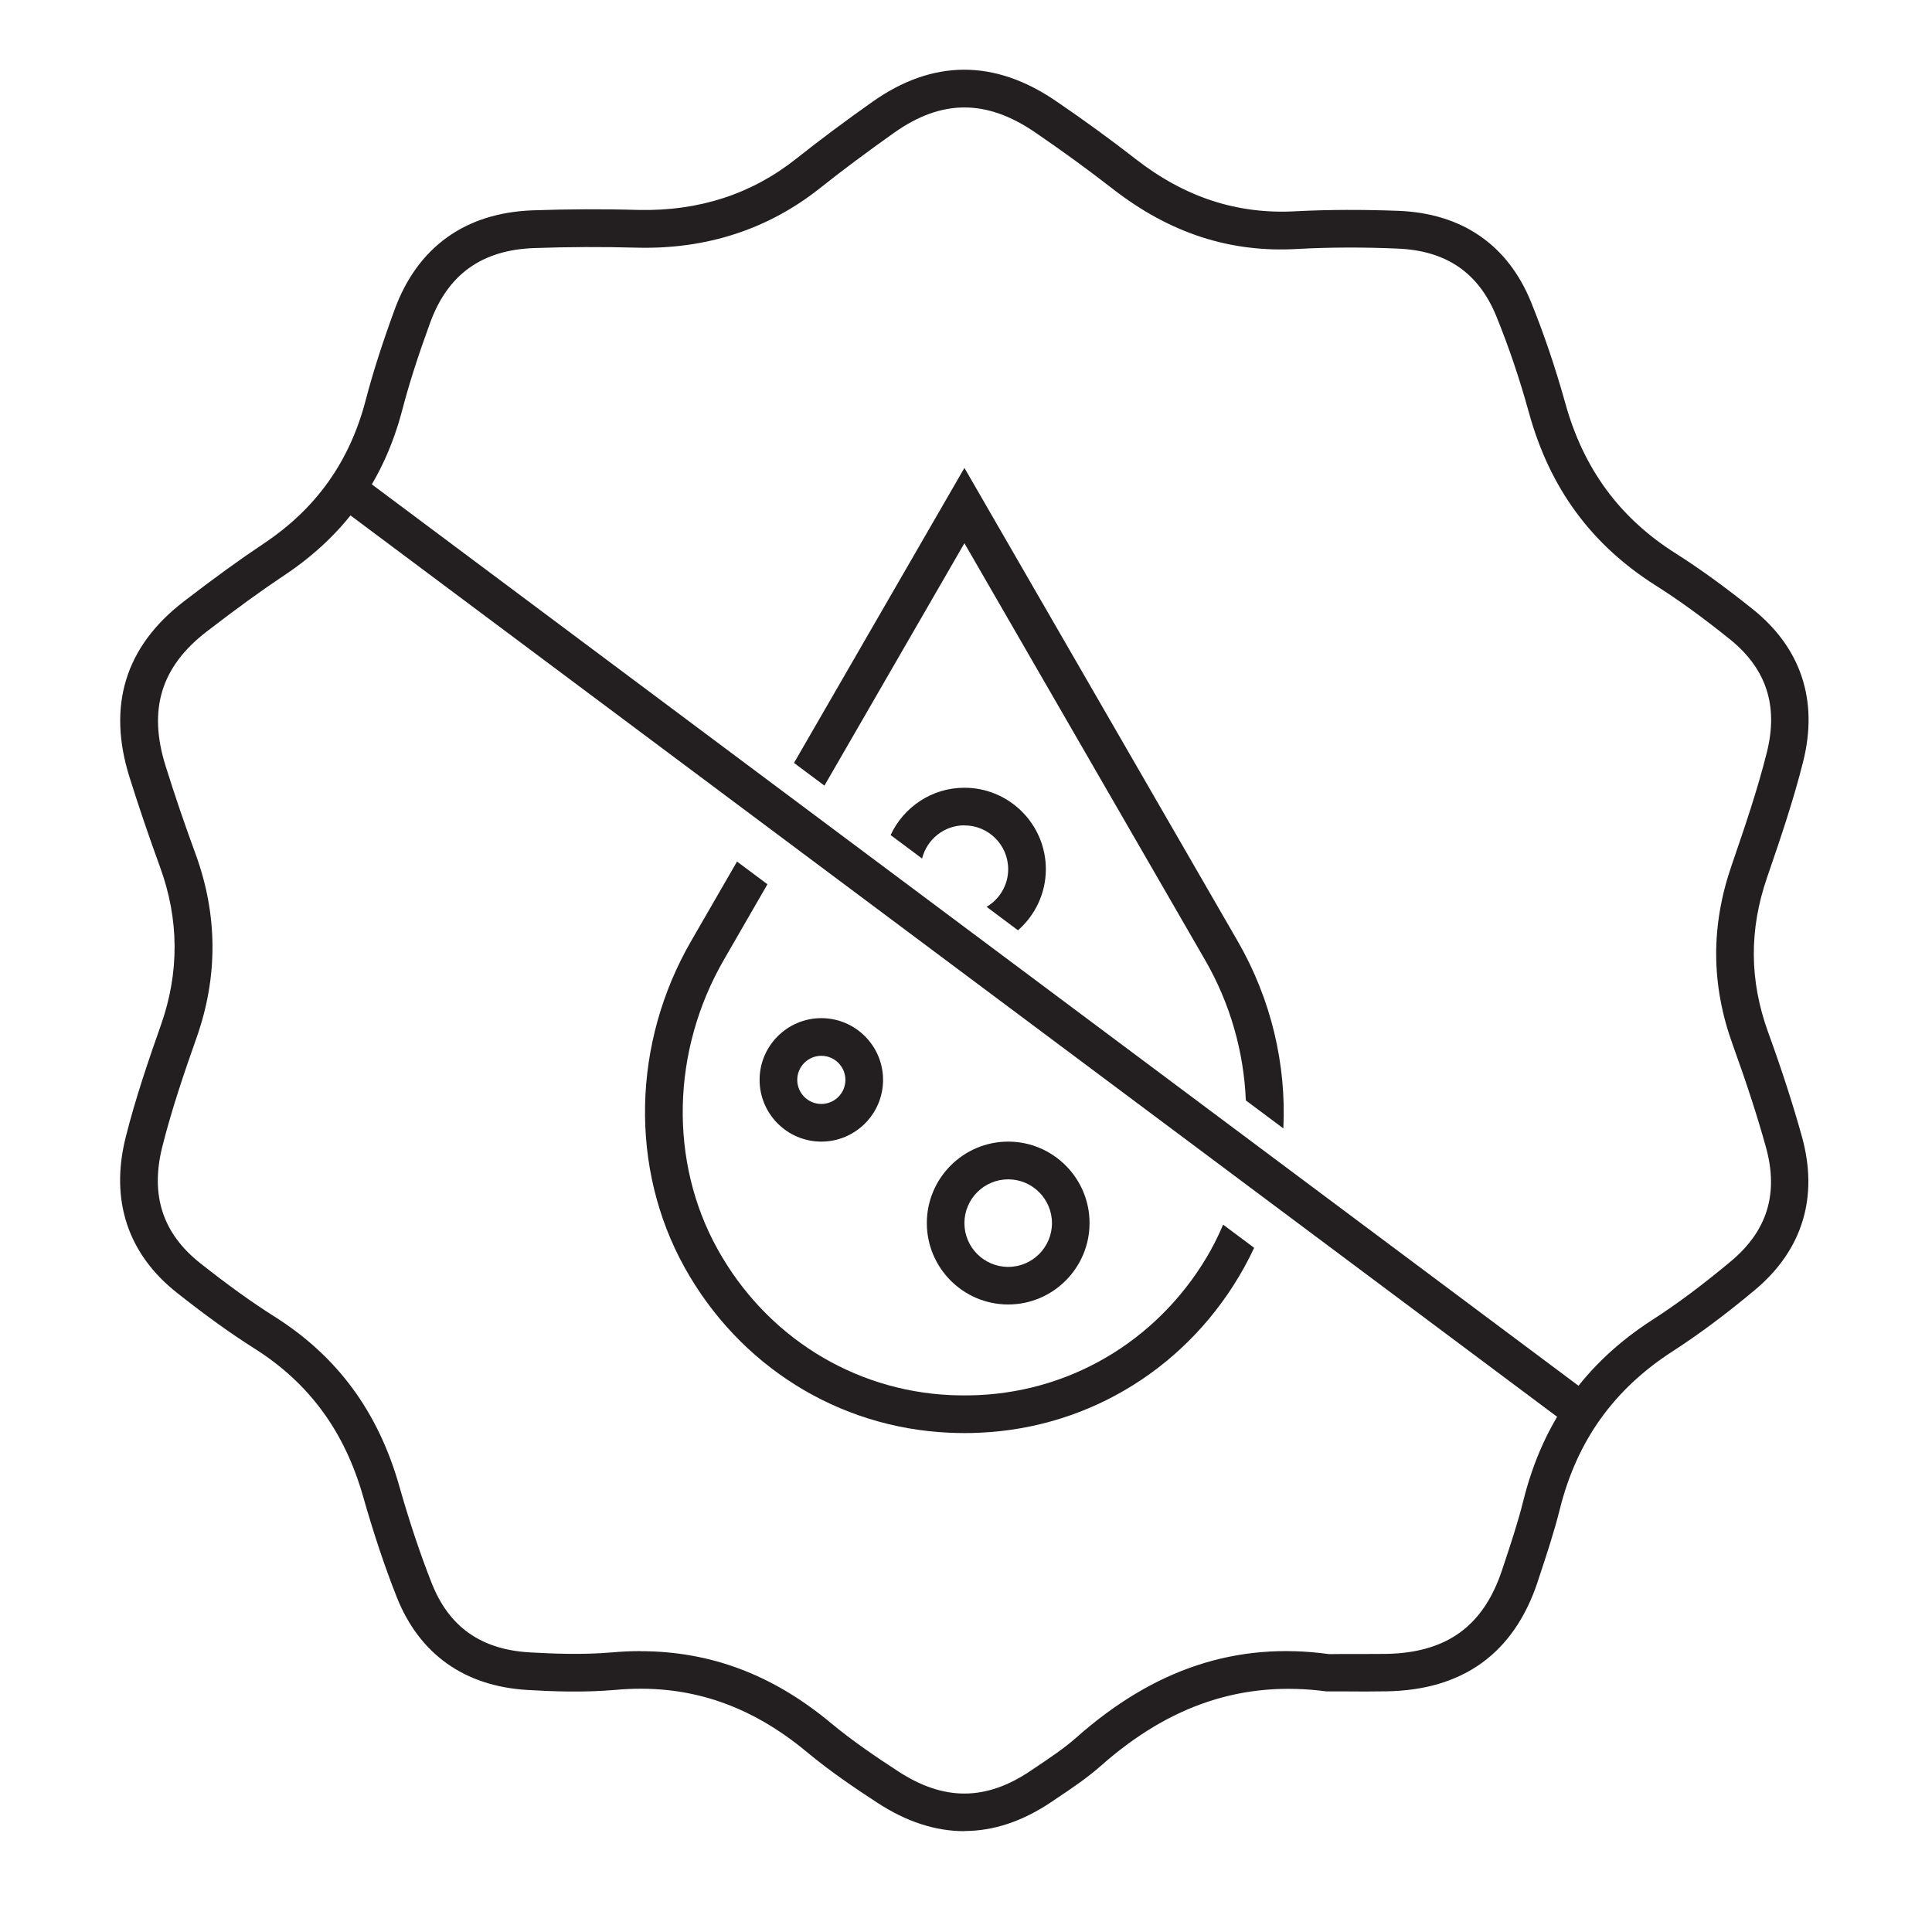
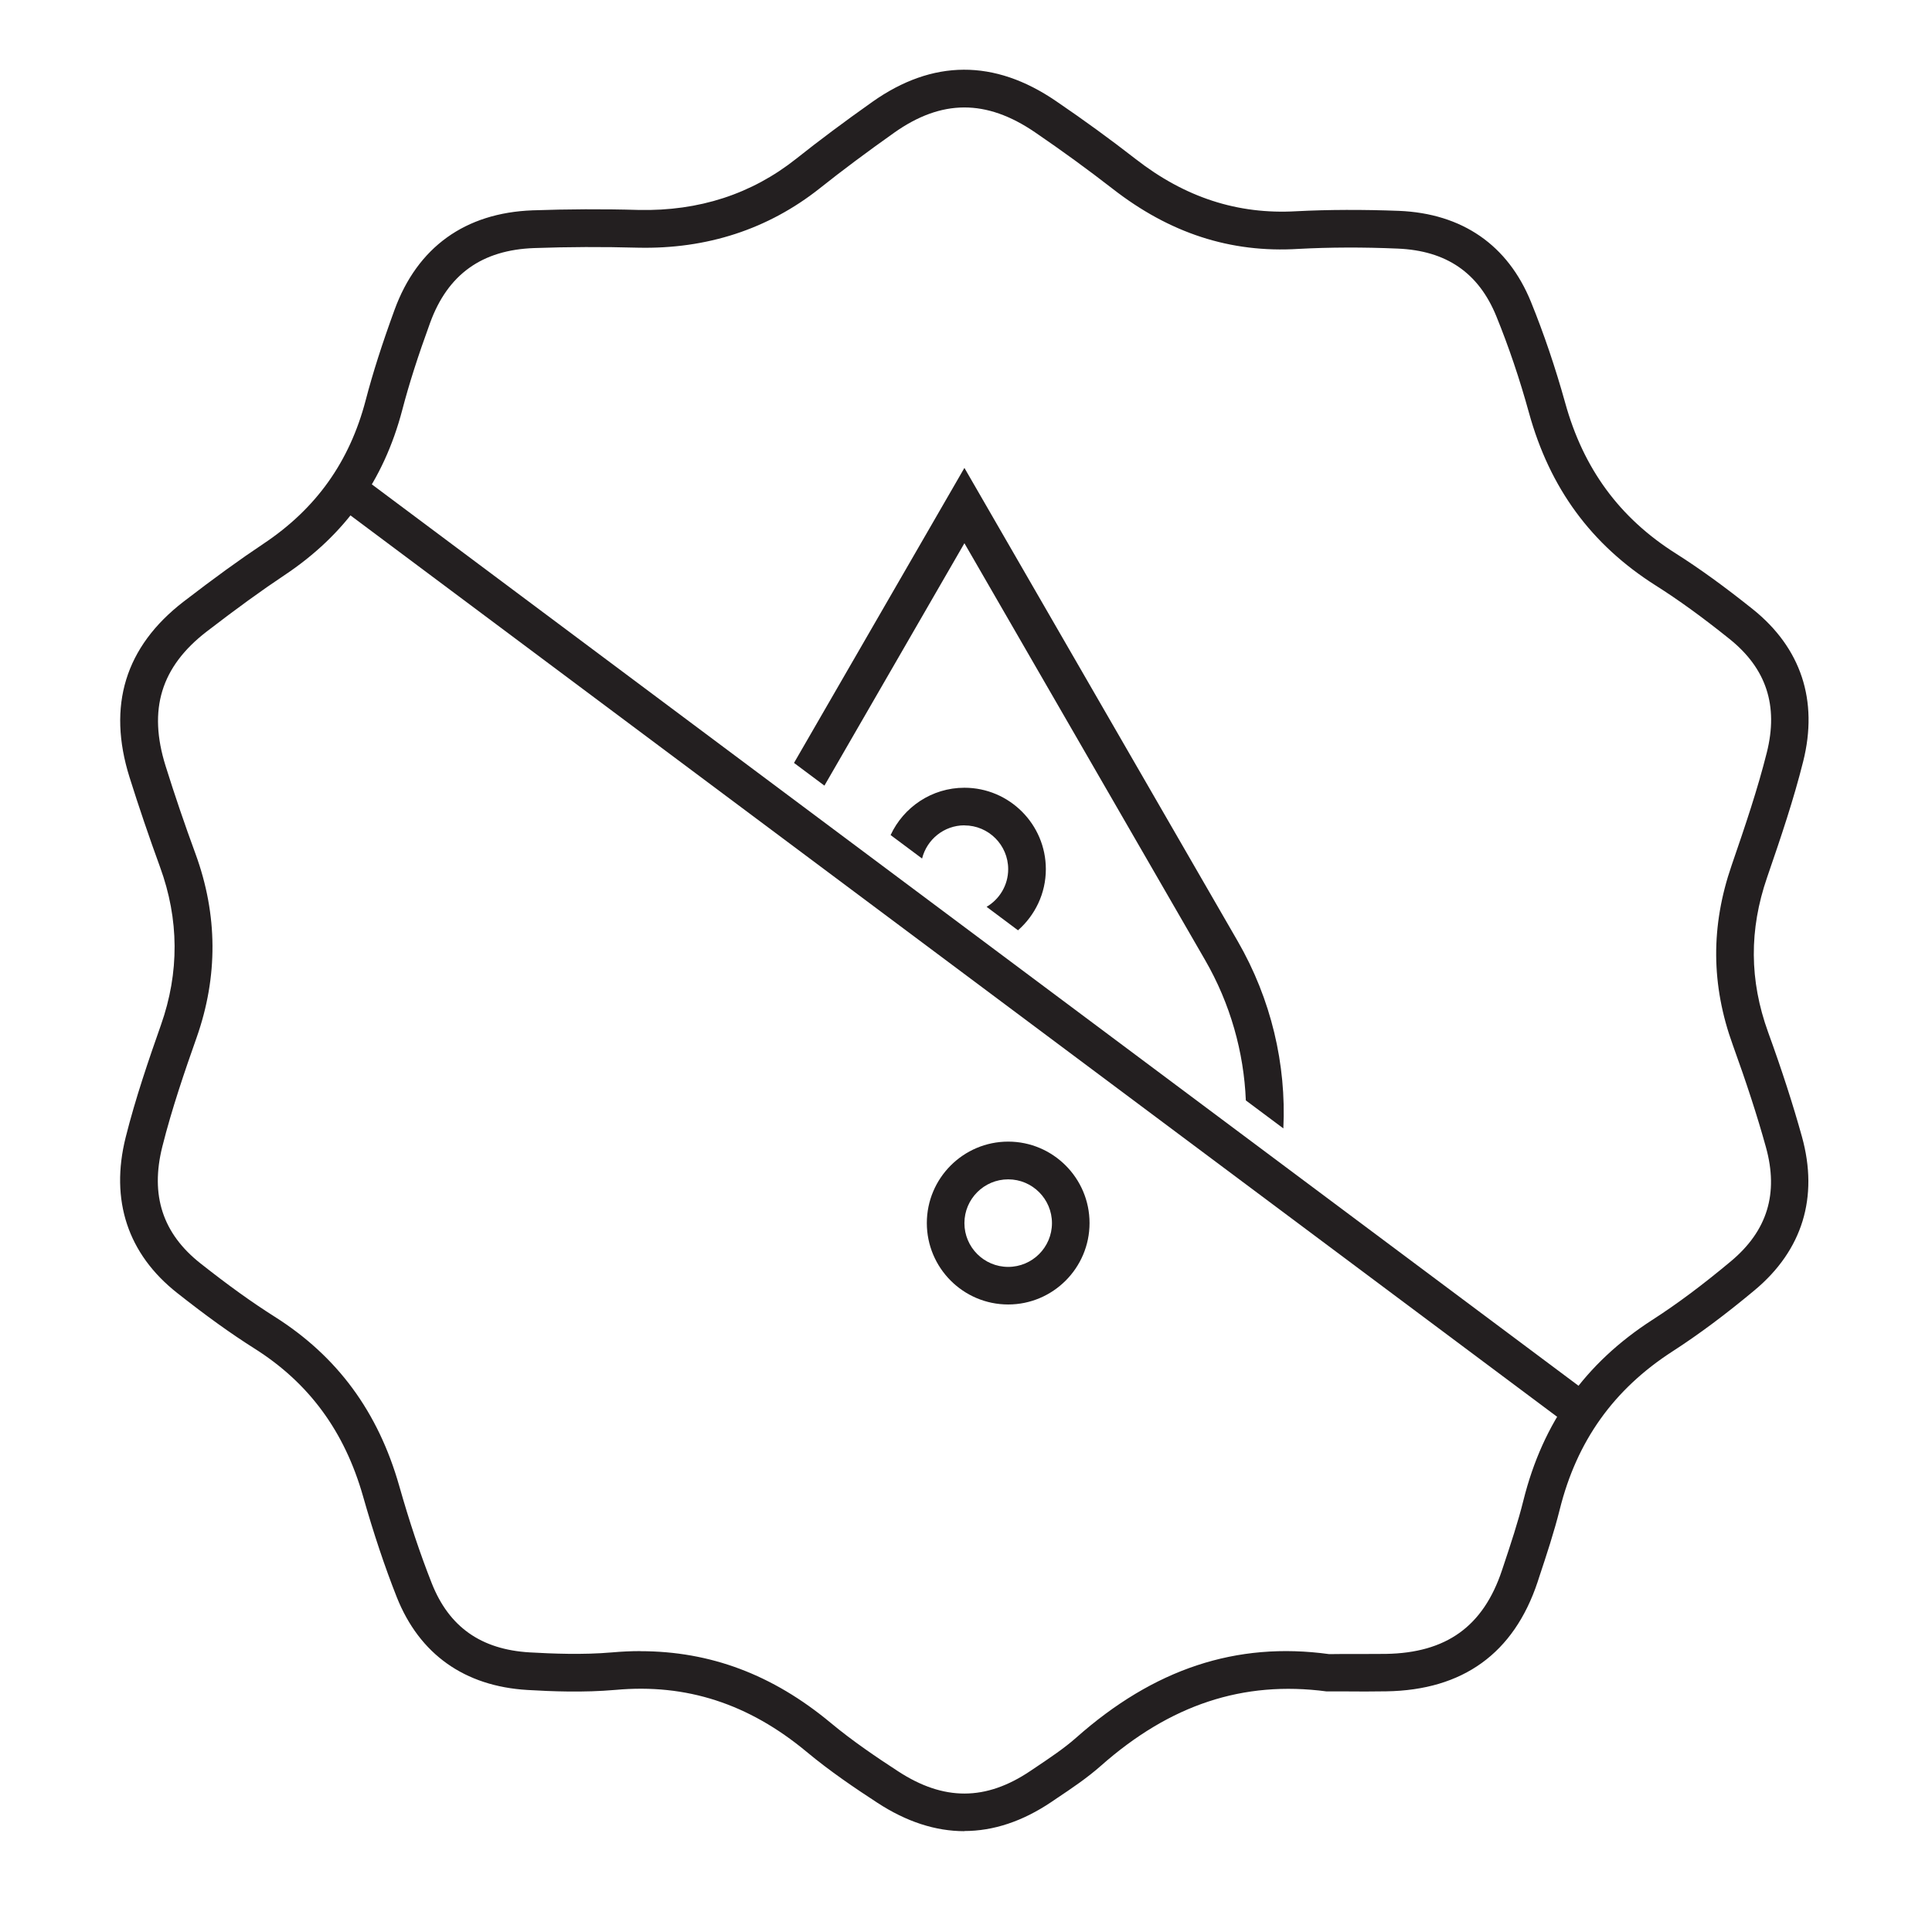
<svg xmlns="http://www.w3.org/2000/svg" id="Layer_1" viewBox="0 0 256 256">
  <defs>
    <style>.cls-1{fill:#231f20;}</style>
  </defs>
  <path class="cls-1" d="m127.78,242.64c-3.82,0-7.67-1.25-11.5-3.75-2.9-1.89-6.29-4.17-9.43-6.79-7.64-6.34-15.89-9.04-25.3-8.18-4.24.37-8.46.2-11.66.01-8.34-.49-14.32-4.75-17.32-12.31-1.6-4.05-3.06-8.42-4.47-13.37-2.45-8.59-7.15-15-14.39-19.57-3.15-1.99-6.4-4.33-10.24-7.36-6.54-5.16-8.9-12.29-6.82-20.61,1.31-5.22,3.1-10.42,4.67-14.88,2.46-6.96,2.42-14.02-.12-20.96-1.44-3.95-2.8-7.94-4.04-11.89-2.97-9.47-.57-17.29,7.15-23.25,4.08-3.14,7.45-5.58,10.6-7.68,6.98-4.65,11.41-10.87,13.54-19,.96-3.67,2.18-7.48,3.83-12,3.03-8.29,9.35-12.85,18.3-13.18,4.58-.16,9.32-.19,14.09-.05,7.94.16,14.92-2.09,20.85-6.8,3.02-2.4,6.31-4.86,10.07-7.52,7.99-5.65,16.18-5.68,24.33-.11,3.66,2.49,7.22,5.08,10.57,7.69,6.52,5.08,13.51,7.36,21.28,6.91,4.25-.22,8.83-.23,13.61-.05,8.37.35,14.41,4.52,17.48,12.06,1.72,4.23,3.24,8.73,4.53,13.36,2.41,8.73,7.2,15.26,14.65,19.97,3.18,2.02,6.43,4.37,10.21,7.39,6.4,5.13,8.71,12.1,6.68,20.18-1.26,5.03-2.91,9.93-4.78,15.36-2.39,6.93-2.35,13.64.13,20.5,1.85,5.09,3.31,9.63,4.49,13.87,2.22,8.01.06,15.03-6.24,20.3-3.88,3.24-7.45,5.9-10.92,8.14-7.79,5.03-12.67,11.87-14.93,20.92-.76,3.04-1.76,6.06-2.73,8.98l-.21.65c-3.15,9.46-9.9,14.33-20.04,14.49-1.85.03-3.71.03-5.55.01h-2.38c-11.05-1.46-20.74,1.76-29.9,9.86-1.81,1.6-3.84,2.97-5.82,4.29l-.75.51c-3.81,2.56-7.66,3.84-11.53,3.84Zm-42.95-23.85c9.29,0,17.54,3.1,25.22,9.48,2.94,2.45,6.18,4.63,8.96,6.44,6.04,3.94,11.61,3.93,17.52-.05l.73-.49c1.86-1.25,3.76-2.52,5.32-3.9,10.29-9.13,21.24-12.78,33.54-11.09l2.06-.02c1.82.01,3.64,0,5.45-.01,8.02-.13,12.91-3.64,15.39-11.08l.18-.54c.98-2.94,1.95-5.86,2.66-8.72,2.58-10.34,8.16-18.16,17.07-23.91,3.3-2.12,6.71-4.67,10.43-7.78,4.82-4.03,6.34-8.98,4.63-15.13-1.14-4.12-2.58-8.53-4.38-13.51-2.89-7.97-2.94-15.76-.16-23.82,1.83-5.32,3.45-10.11,4.66-14.94,1.56-6.22-.06-11.15-4.96-15.07-3.63-2.91-6.74-5.16-9.76-7.07-8.54-5.41-14.03-12.89-16.79-22.87-1.22-4.44-2.68-8.76-4.33-12.81-2.35-5.76-6.62-8.69-13.07-8.96-4.62-.2-9.04-.18-13.14.04-9.04.56-17.09-2.1-24.61-7.95-3.27-2.54-6.74-5.07-10.32-7.51-6.44-4.39-12.36-4.38-18.64.06-3.68,2.61-6.9,5.01-9.85,7.36-6.87,5.45-15,8.08-24.09,7.88-4.67-.13-9.3-.11-13.77.05-6.94.25-11.45,3.49-13.79,9.91-1.59,4.36-2.77,8.03-3.69,11.55-2.46,9.36-7.56,16.52-15.6,21.88-3.05,2.03-6.33,4.41-10.32,7.48-6.05,4.67-7.78,10.33-5.44,17.8,1.21,3.87,2.55,7.8,3.97,11.66,2.95,8.07,2.99,16.26.14,24.34-1.54,4.36-3.28,9.42-4.54,14.44-1.62,6.45.04,11.52,5.06,15.48,3.7,2.92,6.82,5.16,9.81,7.05,8.32,5.26,13.72,12.6,16.52,22.43,1.36,4.78,2.77,9,4.31,12.9,2.29,5.79,6.53,8.78,12.97,9.16,3.03.17,7.01.34,10.93,0,1.24-.11,2.49-.17,3.71-.17Z" />
-   <path class="cls-1" d="m108.83,151.27c-4.51,0-8.18-3.67-8.18-8.18s3.67-8.18,8.18-8.18,8.18,3.67,8.18,8.18-3.67,8.18-8.18,8.18Zm0-11.37c-1.76,0-3.19,1.43-3.19,3.19s1.43,3.19,3.19,3.19,3.19-1.43,3.19-3.19-1.43-3.19-3.19-3.19Z" />
  <path class="cls-1" d="m133.59,172.85c-5.95,0-10.78-4.84-10.78-10.79s4.84-10.79,10.78-10.79,10.78,4.84,10.78,10.79-4.84,10.79-10.78,10.79Zm0-16.58c-3.2,0-5.8,2.6-5.8,5.8s2.6,5.8,5.8,5.8,5.8-2.6,5.8-5.8-2.6-5.8-5.8-5.8Z" />
  <path class="cls-1" d="m127.79,71.98l31.88,55.21c3.36,5.81,5.15,12.23,5.41,18.62l4.97,3.71c.41-8.46-1.61-17.13-6.06-24.83l-36.2-62.69-22.58,39.09,4.03,3.01,18.55-32.12Z" />
-   <path class="cls-1" d="m160.51,165.52c-6.4,11.53-17.94,18.75-30.88,19.34-1.22.05-2.45.05-3.67,0-12.93-.59-24.48-7.81-30.88-19.34-6.44-11.6-6.12-26.29.83-38.33l5.78-10.02-4.03-3.01-6.08,10.53c-7.83,13.55-8.16,30.12-.87,43.25,7.25,13.05,20.34,21.23,35.02,21.9.68.03,1.37.05,2.06.05s1.38-.01,2.06-.05c14.68-.66,27.77-8.85,35.01-21.9.47-.85.91-1.72,1.32-2.6l-4.11-3.07c-.47,1.1-.98,2.19-1.57,3.24Z" />
  <path class="cls-1" d="m127.79,109.37c3.2,0,5.8,2.6,5.8,5.8,0,2.12-1.15,3.98-2.86,4.99l4.16,3.11c2.25-1.98,3.69-4.87,3.69-8.1,0-5.95-4.84-10.79-10.79-10.79-4.33,0-8.07,2.58-9.78,6.27l4.17,3.11c.63-2.52,2.9-4.4,5.62-4.4Z" />
  <rect class="cls-1" x="125.3" y="23.69" width="4.99" height="204.52" transform="translate(-49.59 152.96) rotate(-53.24)" />
</svg>